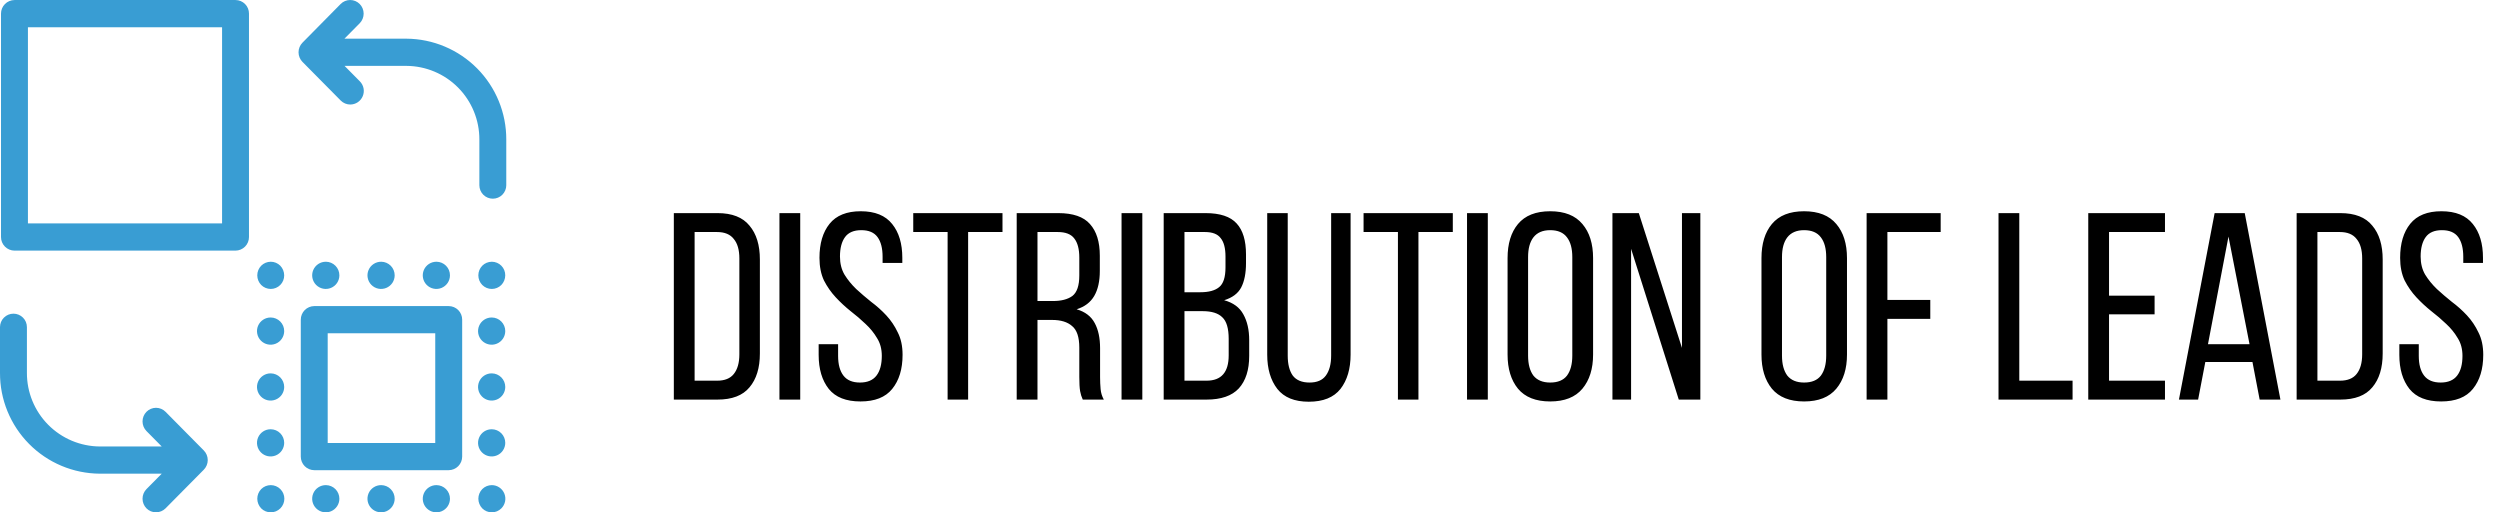
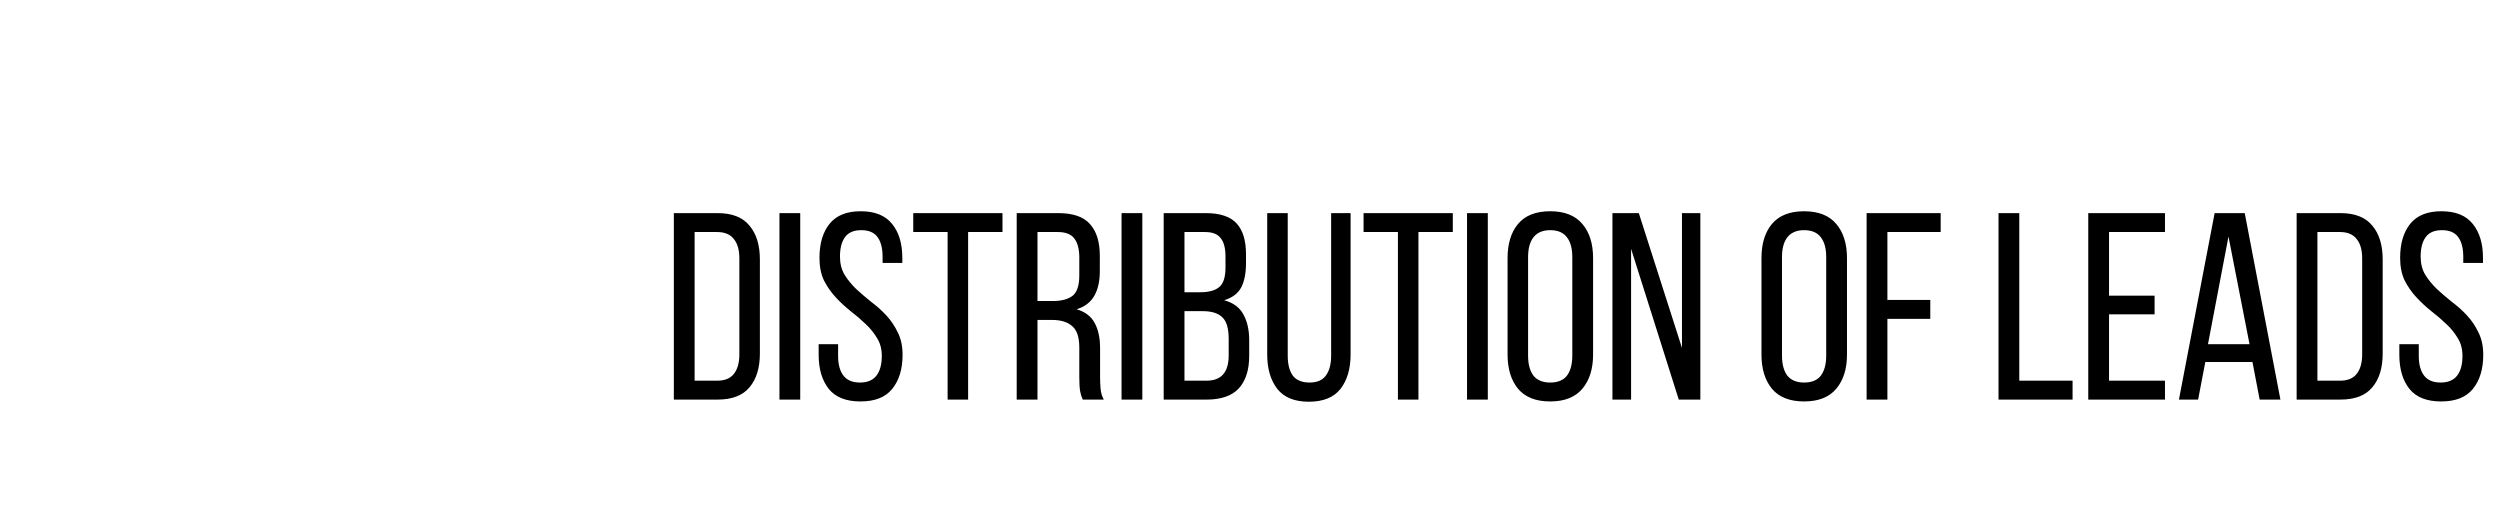
<svg xmlns="http://www.w3.org/2000/svg" width="244" height="50" viewBox="0 0 244 50" fill="none">
  <g clip-path="url(#clip0_539_774)">
-     <path fill-rule="evenodd" clip-rule="evenodd" d="M16.157 40.191C16.036 40.068 15.891 39.969 15.731 39.903C15.571 39.836 15.4 39.801 15.227 39.801C15.053 39.801 14.882 39.836 14.722 39.903C14.563 39.969 14.418 40.068 14.296 40.191C14.049 40.441 13.911 40.779 13.911 41.131C13.911 41.483 14.049 41.821 14.296 42.072L15.785 43.576H9.742C7.846 43.564 6.032 42.8 4.698 41.452C3.364 40.104 2.619 38.282 2.627 36.386V31.928C2.627 31.579 2.489 31.245 2.242 30.999C1.996 30.753 1.662 30.614 1.314 30.614C0.965 30.614 0.631 30.753 0.385 30.999C0.138 31.245 9.75918e-05 31.579 9.75918e-05 31.928V36.386C-0.011 38.983 1.008 41.478 2.835 43.324C4.661 45.17 7.146 46.215 9.742 46.231H15.785L14.296 47.735C14.049 47.986 13.911 48.324 13.911 48.676C13.911 49.028 14.049 49.365 14.296 49.616C14.418 49.739 14.563 49.836 14.723 49.903C14.883 49.969 15.054 50.003 15.227 50.003C15.576 50.001 15.91 49.862 16.157 49.616L19.89 45.844C20.137 45.593 20.276 45.255 20.276 44.904C20.276 44.552 20.137 44.214 19.89 43.963L16.157 40.191ZM22.988 0.003H1.412C1.062 0.006 0.727 0.147 0.481 0.396C0.235 0.644 0.097 0.98 0.098 1.33V23.134C0.097 23.484 0.235 23.82 0.481 24.068C0.727 24.317 1.062 24.458 1.412 24.461H22.987C23.337 24.458 23.672 24.317 23.918 24.068C24.164 23.82 24.302 23.484 24.301 23.134V1.33C24.302 1.157 24.269 0.985 24.204 0.824C24.139 0.663 24.042 0.517 23.92 0.394C23.798 0.271 23.653 0.172 23.493 0.105C23.333 0.038 23.161 0.004 22.988 0.003ZM21.674 21.806H2.726V2.659H21.674V21.806ZM39.66 3.775H33.618L35.107 2.271C35.354 2.02 35.492 1.682 35.492 1.33C35.492 0.978 35.354 0.641 35.107 0.39C34.985 0.267 34.84 0.169 34.681 0.102C34.521 0.035 34.349 0 34.176 0C34.003 0 33.831 0.035 33.672 0.102C33.512 0.169 33.367 0.267 33.246 0.39L29.523 4.162C29.276 4.413 29.137 4.75 29.137 5.102C29.137 5.454 29.276 5.792 29.523 6.043L33.256 9.815C33.378 9.938 33.523 10.035 33.682 10.101C33.842 10.168 34.013 10.202 34.186 10.202C34.448 10.201 34.704 10.122 34.922 9.975C35.139 9.829 35.308 9.621 35.408 9.378C35.507 9.136 35.533 8.869 35.481 8.612C35.429 8.355 35.302 8.119 35.117 7.934L33.628 6.43H39.67C41.567 6.442 43.381 7.205 44.715 8.553C46.049 9.901 46.794 11.724 46.786 13.62V18.078C46.786 18.426 46.924 18.761 47.17 19.007C47.417 19.253 47.751 19.392 48.099 19.392C48.448 19.392 48.782 19.253 49.028 19.007C49.274 18.761 49.413 18.426 49.413 18.078V13.62C49.422 11.022 48.4 8.527 46.572 6.681C44.743 4.835 42.257 3.79 39.66 3.775ZM48 47.348C47.651 47.349 47.316 47.488 47.069 47.735C46.824 47.987 46.687 48.325 46.687 48.676C46.689 49.028 46.826 49.365 47.069 49.618C47.191 49.74 47.337 49.838 47.496 49.904C47.656 49.971 47.827 50.005 48 50.005C48.173 50.005 48.344 49.971 48.504 49.904C48.664 49.838 48.809 49.74 48.931 49.618C49.117 49.433 49.244 49.197 49.296 48.939C49.349 48.682 49.323 48.415 49.224 48.172C49.124 47.929 48.955 47.721 48.737 47.575C48.519 47.428 48.263 47.349 48 47.348ZM42.603 47.348C42.34 47.345 42.082 47.421 41.862 47.565C41.642 47.709 41.469 47.916 41.367 48.158C41.264 48.4 41.236 48.668 41.286 48.926C41.335 49.184 41.461 49.422 41.646 49.609C41.831 49.797 42.068 49.924 42.325 49.977C42.583 50.029 42.851 50.004 43.094 49.904C43.338 49.803 43.546 49.633 43.692 49.415C43.839 49.196 43.917 48.939 43.917 48.676C43.918 48.326 43.781 47.99 43.535 47.741C43.288 47.492 42.954 47.351 42.604 47.348H42.603ZM31.809 47.348C31.546 47.345 31.288 47.421 31.068 47.565C30.848 47.709 30.675 47.915 30.573 48.158C30.47 48.4 30.442 48.667 30.491 48.926C30.541 49.184 30.666 49.422 30.851 49.609C31.036 49.796 31.273 49.924 31.531 49.977C31.789 50.029 32.056 50.004 32.3 49.904C32.543 49.803 32.752 49.633 32.898 49.415C33.044 49.196 33.123 48.939 33.123 48.676C33.124 48.326 32.986 47.99 32.741 47.741C32.495 47.492 32.16 47.351 31.811 47.348H31.809ZM37.206 47.348C36.943 47.345 36.685 47.421 36.465 47.565C36.244 47.709 36.072 47.915 35.969 48.158C35.867 48.4 35.838 48.667 35.888 48.926C35.938 49.184 36.063 49.422 36.248 49.609C36.433 49.796 36.67 49.924 36.928 49.977C37.185 50.029 37.453 50.004 37.697 49.904C37.94 49.803 38.148 49.633 38.295 49.415C38.441 49.196 38.52 48.939 38.52 48.676C38.521 48.326 38.383 47.99 38.137 47.741C37.892 47.492 37.557 47.351 37.208 47.348H37.206ZM26.424 47.348C26.075 47.349 25.74 47.488 25.493 47.735C25.248 47.987 25.111 48.325 25.111 48.676C25.113 49.028 25.25 49.365 25.493 49.618C25.74 49.865 26.075 50.004 26.424 50.005C26.598 50.005 26.771 49.971 26.932 49.904C27.093 49.837 27.24 49.739 27.363 49.616C27.487 49.493 27.584 49.347 27.651 49.185C27.718 49.024 27.753 48.852 27.753 48.677C27.753 48.503 27.719 48.33 27.652 48.169C27.585 48.008 27.488 47.861 27.364 47.738C27.241 47.614 27.095 47.516 26.933 47.449C26.772 47.383 26.599 47.348 26.425 47.348H26.424ZM26.424 41.895C26.16 41.892 25.902 41.967 25.682 42.111C25.462 42.255 25.29 42.462 25.187 42.704C25.084 42.947 25.056 43.214 25.106 43.472C25.155 43.731 25.281 43.969 25.466 44.156C25.651 44.343 25.887 44.471 26.145 44.523C26.403 44.575 26.671 44.55 26.914 44.45C27.158 44.35 27.366 44.18 27.512 43.961C27.659 43.743 27.737 43.485 27.737 43.222C27.738 42.872 27.601 42.536 27.355 42.288C27.109 42.039 26.775 41.898 26.425 41.895H26.424ZM26.424 36.441C26.16 36.438 25.902 36.514 25.682 36.658C25.462 36.802 25.29 37.008 25.187 37.251C25.084 37.493 25.056 37.76 25.106 38.019C25.155 38.277 25.281 38.515 25.466 38.702C25.651 38.889 25.887 39.017 26.145 39.07C26.403 39.122 26.671 39.096 26.914 38.996C27.158 38.896 27.366 38.726 27.512 38.508C27.659 38.289 27.737 38.032 27.737 37.769C27.738 37.419 27.601 37.083 27.355 36.834C27.109 36.586 26.775 36.444 26.425 36.441L26.424 36.441ZM26.424 30.987C26.16 30.985 25.902 31.06 25.682 31.204C25.462 31.349 25.29 31.555 25.187 31.797C25.084 32.04 25.056 32.307 25.106 32.565C25.155 32.824 25.281 33.062 25.466 33.249C25.651 33.436 25.887 33.564 26.145 33.616C26.403 33.669 26.671 33.643 26.915 33.543C27.158 33.443 27.366 33.273 27.512 33.054C27.659 32.835 27.737 32.578 27.737 32.315C27.738 31.965 27.601 31.629 27.355 31.381C27.109 31.132 26.775 30.991 26.425 30.987H26.424ZM26.424 25.546C26.075 25.547 25.74 25.686 25.493 25.933C25.248 26.185 25.11 26.522 25.11 26.874C25.11 27.225 25.248 27.563 25.493 27.814C25.74 28.061 26.075 28.2 26.424 28.201C26.597 28.201 26.769 28.166 26.929 28.099C27.09 28.032 27.235 27.934 27.357 27.811C27.479 27.688 27.576 27.541 27.641 27.38C27.706 27.219 27.739 27.047 27.737 26.874C27.735 26.522 27.598 26.185 27.355 25.932C27.233 25.81 27.088 25.712 26.929 25.646C26.769 25.579 26.598 25.545 26.425 25.545L26.424 25.546ZM42.602 25.546C42.339 25.544 42.081 25.619 41.861 25.763C41.641 25.908 41.469 26.114 41.367 26.356C41.264 26.599 41.236 26.866 41.285 27.124C41.335 27.383 41.461 27.62 41.645 27.807C41.831 27.994 42.067 28.122 42.325 28.174C42.583 28.227 42.85 28.201 43.094 28.101C43.337 28.001 43.545 27.831 43.692 27.612C43.838 27.394 43.916 27.137 43.916 26.874C43.918 26.524 43.78 26.187 43.534 25.938C43.288 25.689 42.954 25.548 42.604 25.545L42.602 25.546ZM37.206 25.546C36.943 25.544 36.685 25.619 36.465 25.763C36.245 25.907 36.072 26.114 35.97 26.356C35.867 26.598 35.839 26.866 35.889 27.124C35.938 27.382 36.064 27.62 36.249 27.807C36.434 27.994 36.67 28.122 36.928 28.174C37.186 28.227 37.453 28.201 37.697 28.101C37.94 28.001 38.148 27.831 38.295 27.613C38.441 27.394 38.52 27.137 38.52 26.874C38.521 26.524 38.384 26.188 38.138 25.939C37.892 25.69 37.557 25.548 37.208 25.545L37.206 25.546ZM31.809 25.546C31.546 25.544 31.288 25.619 31.068 25.763C30.848 25.907 30.676 26.114 30.573 26.356C30.471 26.598 30.442 26.866 30.492 27.124C30.541 27.382 30.667 27.62 30.852 27.807C31.037 27.994 31.273 28.122 31.531 28.174C31.789 28.227 32.057 28.201 32.3 28.101C32.544 28.001 32.752 27.831 32.898 27.613C33.044 27.394 33.123 27.137 33.123 26.874C33.124 26.524 32.987 26.188 32.741 25.939C32.495 25.69 32.161 25.548 31.811 25.545L31.809 25.546ZM47.999 25.546C47.65 25.547 47.315 25.686 47.069 25.933C46.823 26.185 46.686 26.522 46.686 26.874C46.686 27.225 46.823 27.562 47.069 27.814C47.191 27.937 47.336 28.034 47.495 28.1C47.655 28.167 47.826 28.201 47.999 28.201C48.172 28.201 48.343 28.167 48.503 28.1C48.663 28.034 48.808 27.937 48.93 27.814C49.175 27.562 49.312 27.224 49.312 26.873C49.314 26.699 49.281 26.527 49.216 26.366C49.151 26.205 49.055 26.059 48.933 25.936C48.811 25.812 48.666 25.714 48.505 25.647C48.345 25.58 48.174 25.545 48 25.545L47.999 25.546ZM47.999 30.987C47.736 30.985 47.478 31.06 47.258 31.204C47.038 31.349 46.865 31.555 46.763 31.797C46.66 32.04 46.632 32.307 46.681 32.565C46.731 32.824 46.856 33.062 47.041 33.249C47.227 33.436 47.463 33.564 47.721 33.616C47.979 33.669 48.247 33.643 48.49 33.543C48.733 33.443 48.942 33.273 49.088 33.054C49.235 32.835 49.313 32.578 49.313 32.315C49.314 31.965 49.176 31.629 48.93 31.38C48.684 31.131 48.35 30.99 48 30.987H47.999ZM47.999 41.895C47.736 41.892 47.478 41.967 47.258 42.111C47.038 42.255 46.865 42.462 46.763 42.704C46.66 42.947 46.632 43.214 46.681 43.472C46.731 43.731 46.856 43.969 47.041 44.156C47.226 44.343 47.463 44.471 47.721 44.523C47.979 44.575 48.246 44.55 48.49 44.45C48.733 44.35 48.941 44.18 49.088 43.961C49.234 43.743 49.313 43.485 49.313 43.222C49.314 42.872 49.176 42.536 48.93 42.287C48.684 42.039 48.35 41.897 48 41.895H47.999ZM47.999 36.441C47.736 36.438 47.478 36.514 47.258 36.658C47.038 36.802 46.865 37.008 46.763 37.251C46.66 37.493 46.632 37.76 46.681 38.019C46.731 38.277 46.856 38.515 47.041 38.702C47.226 38.889 47.463 39.017 47.721 39.07C47.979 39.122 48.246 39.096 48.49 38.996C48.733 38.896 48.941 38.726 49.088 38.508C49.234 38.289 49.313 38.032 49.313 37.769C49.314 37.419 49.176 37.083 48.93 36.834C48.684 36.585 48.35 36.444 48 36.441L47.999 36.441ZM43.794 29.874H30.671C30.321 29.877 29.986 30.018 29.74 30.266C29.494 30.515 29.356 30.851 29.357 31.201V44.563C29.356 44.913 29.494 45.249 29.74 45.498C29.986 45.746 30.321 45.887 30.671 45.89H43.794C44.144 45.887 44.479 45.746 44.725 45.498C44.971 45.249 45.109 44.913 45.108 44.563V31.201C45.109 31.028 45.076 30.856 45.011 30.695C44.945 30.534 44.849 30.388 44.727 30.265C44.605 30.141 44.459 30.043 44.3 29.976C44.139 29.909 43.968 29.874 43.794 29.874ZM42.48 43.235H31.983V32.529H42.48V43.235Z" fill="#399DD3" />
-   </g>
+     </g>
  <path d="M70.03 20.8C71.451 20.8 72.491 21.207 73.15 22.022C73.826 22.819 74.164 23.92 74.164 25.324V34.502C74.164 35.906 73.826 37.007 73.15 37.804C72.491 38.601 71.451 39 70.03 39H65.766V20.8H70.03ZM70.004 37.154C70.732 37.154 71.269 36.937 71.616 36.504C71.98 36.053 72.162 35.412 72.162 34.58V25.22C72.162 24.388 71.98 23.755 71.616 23.322C71.269 22.871 70.723 22.646 69.978 22.646H67.794V37.154H70.004ZM78.102 20.8V39H76.074V20.8H78.102ZM84.01 20.618C85.396 20.618 86.419 21.034 87.078 21.866C87.736 22.681 88.066 23.781 88.066 25.168V25.662H86.141V25.064C86.141 24.232 85.977 23.591 85.647 23.14C85.318 22.689 84.79 22.464 84.061 22.464C83.334 22.464 82.805 22.689 82.475 23.14C82.146 23.591 81.981 24.223 81.981 25.038C81.981 25.714 82.129 26.303 82.424 26.806C82.736 27.309 83.117 27.777 83.567 28.21C84.018 28.626 84.504 29.042 85.023 29.458C85.561 29.857 86.055 30.299 86.505 30.784C86.956 31.269 87.329 31.824 87.624 32.448C87.936 33.055 88.091 33.783 88.091 34.632C88.091 36.019 87.754 37.128 87.078 37.96C86.419 38.775 85.388 39.182 83.984 39.182C82.579 39.182 81.548 38.775 80.889 37.96C80.231 37.128 79.901 36.019 79.901 34.632V33.592H81.799V34.736C81.799 35.568 81.973 36.209 82.32 36.66C82.666 37.111 83.204 37.336 83.931 37.336C84.659 37.336 85.197 37.111 85.543 36.66C85.89 36.209 86.064 35.568 86.064 34.736C86.064 34.06 85.907 33.479 85.596 32.994C85.301 32.491 84.928 32.032 84.478 31.616C84.027 31.183 83.541 30.767 83.022 30.368C82.501 29.952 82.016 29.501 81.566 29.016C81.115 28.531 80.734 27.985 80.421 27.378C80.127 26.754 79.98 26.017 79.98 25.168C79.98 23.764 80.309 22.655 80.968 21.84C81.626 21.025 82.64 20.618 84.01 20.618ZM92.487 39V22.646H89.133V20.8H97.843V22.646H94.489V39H92.487ZM103.286 20.8C104.725 20.8 105.756 21.155 106.38 21.866C107.022 22.577 107.342 23.608 107.342 24.96V26.442C107.342 27.447 107.16 28.262 106.796 28.886C106.432 29.51 105.86 29.943 105.08 30.186C105.912 30.429 106.502 30.879 106.848 31.538C107.195 32.179 107.368 32.994 107.368 33.982V36.816C107.368 37.215 107.386 37.605 107.42 37.986C107.455 38.35 107.559 38.688 107.732 39H105.678C105.557 38.74 105.47 38.463 105.418 38.168C105.366 37.856 105.34 37.397 105.34 36.79V33.93C105.34 32.907 105.106 32.205 104.638 31.824C104.188 31.425 103.538 31.226 102.688 31.226H101.258V39H99.23V20.8H103.286ZM102.766 29.38C103.581 29.38 104.214 29.215 104.664 28.886C105.115 28.539 105.34 27.872 105.34 26.884V25.142C105.34 24.31 105.176 23.686 104.846 23.27C104.534 22.854 103.997 22.646 103.234 22.646H101.258V29.38H102.766ZM111.491 20.8V39H109.463V20.8H111.491ZM117.658 20.8C119.079 20.8 120.093 21.138 120.7 21.814C121.307 22.473 121.61 23.478 121.61 24.83V25.688C121.61 26.659 121.454 27.447 121.142 28.054C120.83 28.643 120.275 29.059 119.478 29.302C120.362 29.545 120.986 30.004 121.35 30.68C121.731 31.356 121.922 32.197 121.922 33.202V34.736C121.922 36.105 121.584 37.163 120.908 37.908C120.232 38.636 119.183 39 117.762 39H113.576V20.8H117.658ZM117.164 28.522C117.979 28.522 118.585 28.357 118.984 28.028C119.4 27.699 119.608 27.057 119.608 26.104V25.038C119.608 24.223 119.452 23.625 119.14 23.244C118.845 22.845 118.334 22.646 117.606 22.646H115.604V28.522H117.164ZM117.762 37.154C119.201 37.154 119.92 36.331 119.92 34.684V33.072C119.92 32.049 119.712 31.347 119.296 30.966C118.897 30.567 118.256 30.368 117.372 30.368H115.604V37.154H117.762ZM125.682 34.71C125.682 35.542 125.846 36.192 126.176 36.66C126.522 37.111 127.068 37.336 127.814 37.336C128.542 37.336 129.07 37.111 129.4 36.66C129.746 36.192 129.92 35.542 129.92 34.71V20.8H131.818V34.606C131.818 35.993 131.488 37.111 130.83 37.96C130.171 38.792 129.14 39.208 127.736 39.208C126.349 39.208 125.326 38.792 124.668 37.96C124.009 37.111 123.68 35.993 123.68 34.606V20.8H125.682V34.71ZM136.438 39V22.646H133.084V20.8H141.794V22.646H138.44V39H136.438ZM145.21 20.8V39H143.182V20.8H145.21ZM147.139 25.194C147.139 23.79 147.477 22.681 148.153 21.866C148.846 21.034 149.895 20.618 151.299 20.618C152.703 20.618 153.752 21.034 154.445 21.866C155.138 22.681 155.485 23.79 155.485 25.194V34.606C155.485 35.993 155.138 37.102 154.445 37.934C153.752 38.766 152.703 39.182 151.299 39.182C149.895 39.182 148.846 38.766 148.153 37.934C147.477 37.102 147.139 35.993 147.139 34.606V25.194ZM149.141 34.71C149.141 35.542 149.314 36.192 149.661 36.66C150.025 37.111 150.571 37.336 151.299 37.336C152.044 37.336 152.59 37.111 152.937 36.66C153.284 36.192 153.457 35.542 153.457 34.71V25.09C153.457 24.258 153.284 23.617 152.937 23.166C152.59 22.698 152.044 22.464 151.299 22.464C150.571 22.464 150.025 22.698 149.661 23.166C149.314 23.617 149.141 24.258 149.141 25.09V34.71ZM159.194 39H157.374V20.8H159.948L164.16 33.956V20.8H165.954V39H163.848L159.194 24.284V39ZM171.92 25.194C171.92 23.79 172.258 22.681 172.934 21.866C173.627 21.034 174.676 20.618 176.08 20.618C177.484 20.618 178.533 21.034 179.226 21.866C179.919 22.681 180.266 23.79 180.266 25.194V34.606C180.266 35.993 179.919 37.102 179.226 37.934C178.533 38.766 177.484 39.182 176.08 39.182C174.676 39.182 173.627 38.766 172.934 37.934C172.258 37.102 171.92 35.993 171.92 34.606V25.194ZM173.922 34.71C173.922 35.542 174.095 36.192 174.442 36.66C174.806 37.111 175.352 37.336 176.08 37.336C176.825 37.336 177.371 37.111 177.718 36.66C178.065 36.192 178.238 35.542 178.238 34.71V25.09C178.238 24.258 178.065 23.617 177.718 23.166C177.371 22.698 176.825 22.464 176.08 22.464C175.352 22.464 174.806 22.698 174.442 23.166C174.095 23.617 173.922 24.258 173.922 25.09V34.71ZM188.396 29.276V31.122H184.21V39H182.182V20.8H189.41V22.646H184.21V29.276H188.396ZM195.055 39V20.8H197.083V37.154H202.283V39H195.055ZM210.288 28.86V30.68H205.842V37.154H211.302V39H203.814V20.8H211.302V22.646H205.842V28.86H210.288ZM215.238 35.334L214.536 39H212.664L216.148 20.8H219.086L222.57 39H220.542L219.84 35.334H215.238ZM215.498 33.592H219.554L217.5 23.088L215.498 33.592ZM228.416 20.8C229.838 20.8 230.878 21.207 231.536 22.022C232.212 22.819 232.55 23.92 232.55 25.324V34.502C232.55 35.906 232.212 37.007 231.536 37.804C230.878 38.601 229.838 39 228.416 39H224.152V20.8H228.416ZM228.39 37.154C229.118 37.154 229.656 36.937 230.002 36.504C230.366 36.053 230.548 35.412 230.548 34.58V25.22C230.548 24.388 230.366 23.755 230.002 23.322C229.656 22.871 229.11 22.646 228.364 22.646H226.18V37.154H228.39ZM238.283 20.618C239.67 20.618 240.692 21.034 241.351 21.866C242.01 22.681 242.339 23.781 242.339 25.168V25.662H240.415V25.064C240.415 24.232 240.25 23.591 239.921 23.14C239.592 22.689 239.063 22.464 238.335 22.464C237.607 22.464 237.078 22.689 236.749 23.14C236.42 23.591 236.255 24.223 236.255 25.038C236.255 25.714 236.402 26.303 236.697 26.806C237.009 27.309 237.39 27.777 237.841 28.21C238.292 28.626 238.777 29.042 239.297 29.458C239.834 29.857 240.328 30.299 240.779 30.784C241.23 31.269 241.602 31.824 241.897 32.448C242.209 33.055 242.365 33.783 242.365 34.632C242.365 36.019 242.027 37.128 241.351 37.96C240.692 38.775 239.661 39.182 238.257 39.182C236.853 39.182 235.822 38.775 235.163 37.96C234.504 37.128 234.175 36.019 234.175 34.632V33.592H236.073V34.736C236.073 35.568 236.246 36.209 236.593 36.66C236.94 37.111 237.477 37.336 238.205 37.336C238.933 37.336 239.47 37.111 239.817 36.66C240.164 36.209 240.337 35.568 240.337 34.736C240.337 34.06 240.181 33.479 239.869 32.994C239.574 32.491 239.202 32.032 238.751 31.616C238.3 31.183 237.815 30.767 237.295 30.368C236.775 29.952 236.29 29.501 235.839 29.016C235.388 28.531 235.007 27.985 234.695 27.378C234.4 26.754 234.253 26.017 234.253 25.168C234.253 23.764 234.582 22.655 235.241 21.84C235.9 21.025 236.914 20.618 238.283 20.618Z" fill="black" />
  <defs>
    <clipPath id="clip0_539_774">
-       <rect width="49.412" height="50" fill="white" />
-     </clipPath>
+       </clipPath>
  </defs>
</svg>